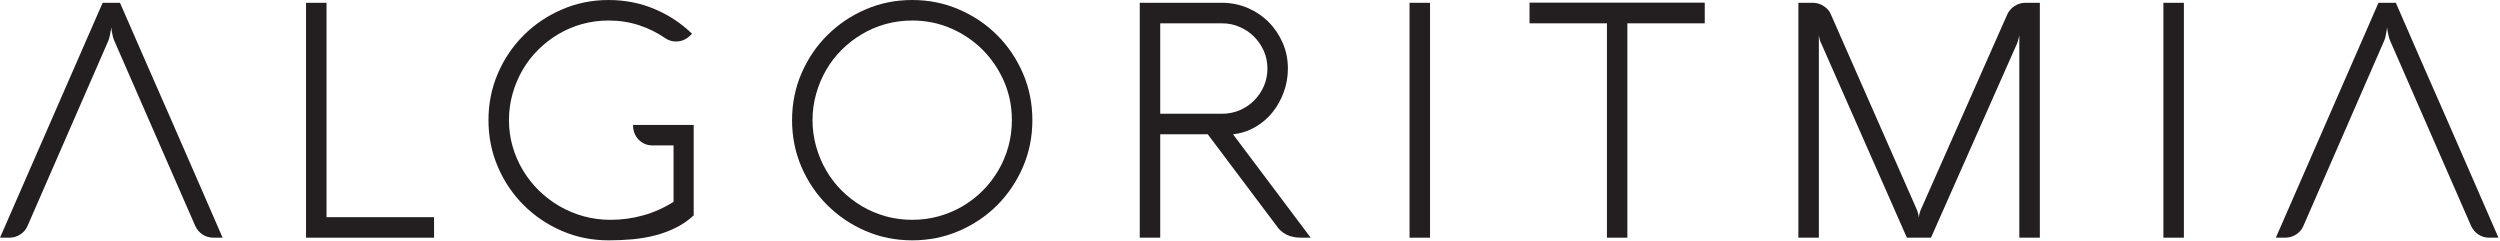
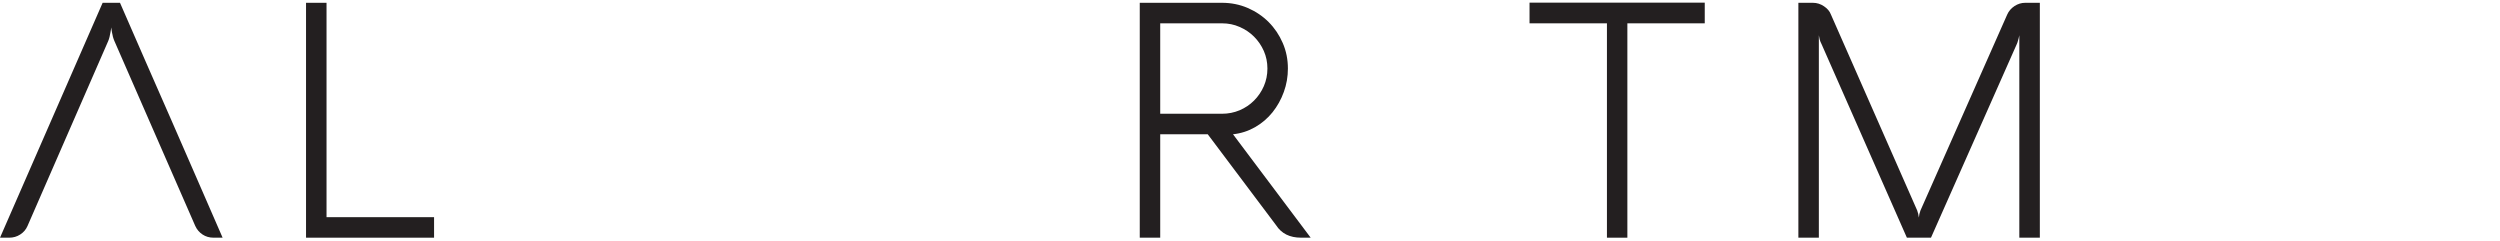
<svg xmlns="http://www.w3.org/2000/svg" height="63" width="653" xml:space="preserve" version="1.1">
  <rect id="backgroundrect" width="100%" height="100%" x="0" y="0" fill="none" stroke="none" />
  <defs id="defs6">
    <clipPath id="clipPath22" clipPathUnits="userSpaceOnUse">
      <path id="path20" d="M 0,498.602 H 682.518 V 0 H 0 Z" />
    </clipPath>
  </defs>
  <g class="currentLayer">
    <title>Layer 1</title>
    <g class="">
      <g id="g12" stroke-width="0" class="">
        <path id="path14" style="fill:#231f20;fill-opacity:1;fill-rule:nonzero;stroke:none" d="M79.936,62.083 V0.732 H85.289 V56.725 H113.378 V62.083 z" stroke-width="0" />
      </g>
      <g id="g24" stroke-width="0" class="">
-         <path id="path26" style="fill:#231f20;fill-opacity:1;fill-rule:nonzero;stroke:none" d="m181.193,32.639 v23.632 c-1.396,1.281 -2.939,2.345 -4.616,3.181 c-1.692,0.848 -3.487,1.516 -5.395,2.021 c-1.919,0.487 -3.901,0.831 -5.957,1.027 c-2.052,0.184 -4.14,0.275 -6.253,0.275 c-4.332,0 -8.396,-0.817 -12.196,-2.457 c-3.797,-1.64 -7.124,-3.887 -9.979,-6.729 c-2.853,-2.84 -5.104,-6.163 -6.744,-9.976 c-1.64,-3.812 -2.465,-7.888 -2.465,-12.223 c0,-4.345 0.825,-8.415 2.465,-12.227 c1.64,-3.801 3.891,-7.131 6.744,-9.971 c2.855,-2.839 6.181,-5.085 9.979,-6.717 c3.8,-1.652 7.864,-2.475 12.196,-2.475 c4.285,0 8.275,0.787 11.971,2.347 c3.701,1.549 6.979,3.709 9.827,6.475 l-0.421,0.389 c-0.551,0.548 -1.127,0.947 -1.739,1.213 c-0.612,0.279 -1.312,0.409 -2.079,0.409 c-0.996,0 -1.911,-0.271 -2.737,-0.851 c-2.113,-1.455 -4.413,-2.591 -6.892,-3.403 c-2.488,-0.813 -5.131,-1.22 -7.929,-1.22 c-2.395,0 -4.705,0.308 -6.912,0.917 c-2.209,0.611 -4.28,1.499 -6.213,2.631 c-1.925,1.149 -3.672,2.503 -5.26,4.071 c-1.585,1.573 -2.944,3.321 -4.073,5.265 c-1.124,1.94 -2.007,4.019 -2.631,6.24 c-0.627,2.209 -0.943,4.503 -0.943,6.905 c0,2.392 0.324,4.696 0.967,6.913 c0.644,2.212 1.544,4.291 2.72,6.233 c1.173,1.933 2.56,3.701 4.175,5.267 c1.612,1.571 3.403,2.925 5.373,4.071 c1.963,1.131 4.068,2.015 6.315,2.627 c2.241,0.611 4.564,0.915 6.956,0.915 c2.968,0 5.839,-0.389 8.605,-1.176 c2.769,-0.775 5.403,-1.952 7.879,-3.527 v-14.728 h-5.431 c-0.8,0 -1.523,-0.143 -2.147,-0.425 c-0.624,-0.295 -1.16,-0.672 -1.596,-1.137 c-0.448,-0.468 -0.796,-1.025 -1.036,-1.648 c-0.241,-0.619 -0.364,-1.28 -0.364,-1.967 l0,-0.168 z" stroke-width="0" />
-       </g>
+         </g>
      <g id="g28" stroke-width="0" class="">
-         <path id="path30" style="fill:#231f20;fill-opacity:1;fill-rule:nonzero;stroke:none" d="m212.234,31.39 c0,2.392 0.316,4.695 0.949,6.913 c0.631,2.212 1.5,4.289 2.631,6.232 c1.125,1.935 2.481,3.703 4.067,5.268 c1.583,1.569 3.339,2.925 5.269,4.069 c1.931,1.132 3.995,2.015 6.204,2.627 c2.215,0.611 4.52,0.916 6.924,0.916 c2.387,0 4.695,-0.305 6.904,-0.916 c2.212,-0.612 4.288,-1.495 6.233,-2.627 c1.943,-1.144 3.696,-2.5 5.269,-4.069 c1.565,-1.565 2.92,-3.333 4.064,-5.268 c1.139,-1.943 2.021,-4.02 2.633,-6.232 c0.609,-2.219 0.917,-4.521 0.917,-6.913 c0,-3.6 -0.679,-6.968 -2.049,-10.135 c-1.379,-3.139 -3.237,-5.893 -5.597,-8.26 c-2.357,-2.345 -5.099,-4.212 -8.256,-5.585 c-3.157,-1.371 -6.533,-2.049 -10.119,-2.049 c-2.404,0 -4.709,0.308 -6.924,0.917 C229.145,6.887 227.081,7.775 225.15,8.909 C223.22,10.058 221.464,11.411 219.881,12.978 C218.296,14.551 216.94,16.301 215.814,18.245 C214.684,20.185 213.814,22.262 213.184,24.483 C212.55,26.694 212.234,28.986 212.234,31.39 m-5.348,0 c0,-4.347 0.821,-8.416 2.459,-12.228 c1.649,-3.8 3.891,-7.131 6.753,-9.969 c2.857,-2.839 6.172,-5.087 9.967,-6.719 c3.807,-1.652 7.864,-2.473 12.213,-2.473 c4.332,0 8.405,0.821 12.211,2.473 c3.807,1.632 7.145,3.88 9.979,6.719 c2.836,2.839 5.077,6.169 6.727,9.969 C268.834,22.974 269.656,27.043 269.656,31.39 c0,4.335 -0.821,8.411 -2.461,12.223 c-1.649,3.812 -3.891,7.136 -6.727,9.975 c-2.833,2.843 -6.172,5.091 -9.979,6.729 c-3.805,1.641 -7.879,2.457 -12.211,2.457 c-4.349,0 -8.407,-0.816 -12.213,-2.457 c-3.795,-1.639 -7.109,-3.887 -9.967,-6.729 c-2.863,-2.839 -5.104,-6.163 -6.753,-9.975 c-1.637,-3.812 -2.459,-7.888 -2.459,-12.223 " stroke-width="0" />
-       </g>
+         </g>
      <g id="g32" stroke-width="0" class="">
        <path id="path34" style="fill:#231f20;fill-opacity:1;fill-rule:nonzero;stroke:none" d="m303.049,6.092 v23.62 h16.141 c1.632,0 3.168,-0.308 4.605,-0.912 c1.443,-0.619 2.693,-1.455 3.765,-2.533 c1.071,-1.069 1.924,-2.32 2.556,-3.765 c0.621,-1.437 0.935,-2.973 0.935,-4.603 c0,-1.628 -0.313,-3.149 -0.935,-4.577 c-0.632,-1.424 -1.485,-2.671 -2.556,-3.745 c-1.072,-1.073 -2.323,-1.916 -3.765,-2.54 C322.358,6.399 320.822,6.092 319.19,6.092 zM303.049,62.083 H297.704 V0.732 h21.487 c2.399,0 4.635,0.453 6.724,1.353 c2.081,0.9 3.901,2.125 5.457,3.681 c1.556,1.563 2.781,3.38 3.68,5.461 c0.9,2.075 1.348,4.299 1.348,6.671 c0,2.116 -0.349,4.159 -1.063,6.123 c-0.715,1.984 -1.707,3.743 -2.955,5.311 c-1.267,1.571 -2.777,2.865 -4.547,3.881 c-1.764,1.011 -3.695,1.635 -5.773,1.861 l20.288,27.008 h-2.52 c-2.944,0 -5.109,-1.079 -6.508,-3.245 L315.466,35.075 H303.049 z" stroke-width="0" />
      </g>
-       <path id="path36" style="fill:#231f20;fill-opacity:1;fill-rule:nonzero;stroke:none" d="m373.525,62.083 h-5.353 v-61.351 h5.353 z" stroke-width="0" class="" />
      <g id="g38" stroke-width="0" class="">
        <path id="path40" style="fill:#231f20;fill-opacity:1;fill-rule:nonzero;stroke:none" d="M399.514,6.092 V0.692 H445.28 V6.092 H425.069 v55.991 h-5.337 l0,-55.991 z" stroke-width="0" />
      </g>
      <g id="g42" stroke-width="0" class="">
        <path id="path44" style="fill:#231f20;fill-opacity:1;fill-rule:nonzero;stroke:none" d="m532.806,62.083 h-5.36 v-52.872 c-0.052,0.347 -0.127,0.632 -0.197,0.871 c-0.069,0.247 -0.133,0.499 -0.215,0.751 c-0.064,0.265 -0.151,0.473 -0.232,0.648 L504.373,62.083 h-6.295 l-22.308,-50.603 c-0.204,-0.371 -0.355,-0.777 -0.483,-1.219 c-0.104,-0.441 -0.179,-0.793 -0.203,-1.051 V62.083 h-5.348 v-61.351 h3.797 c1.04,0 1.997,0.303 2.892,0.907 c0.9,0.595 1.504,1.32 1.823,2.177 L500.773,54.979 c0.111,0.311 0.208,0.621 0.272,0.917 c0.075,0.313 0.128,0.619 0.157,0.929 c0.028,-0.311 0.08,-0.616 0.144,-0.929 c0.076,-0.296 0.169,-0.607 0.279,-0.917 L524.277,3.816 c0.4,-0.915 1.039,-1.652 1.909,-2.229 c0.871,-0.569 1.801,-0.855 2.793,-0.855 H532.806 z" stroke-width="0" />
      </g>
-       <path id="path46" style="fill:#231f20;fill-opacity:1;fill-rule:nonzero;stroke:none" d="m570.431,62.083 h-5.353 v-61.351 h5.353 z" stroke-width="0" class="" />
      <g id="g48" stroke-width="0" class="">
        <path id="path50" style="fill:#231f20;fill-opacity:1;fill-rule:nonzero;stroke:none" d="m51.447,46.705 c-2.212,-5.101 -4.436,-10.195 -6.657,-15.251 c-2.229,-5.065 -4.461,-10.159 -6.697,-15.26 c-2.249,-5.115 -4.503,-10.259 -6.749,-15.461 h-4.537 l-26.805,61.349 h2.397 c1.063,0 2.019,-0.272 2.889,-0.836 c0.861,-0.555 1.509,-1.3 1.904,-2.236 l21.075,-48.296 c0.136,-0.315 0.259,-0.687 0.353,-1.095 c0.103,-0.413 0.187,-0.811 0.239,-1.179 c0.084,-0.428 0.16,-0.855 0.217,-1.28 c0.029,0.425 0.084,0.852 0.172,1.28 c0.055,0.368 0.141,0.765 0.252,1.179 c0.113,0.408 0.244,0.78 0.384,1.095 L50.997,59.01 c0.423,0.936 1.061,1.681 1.895,2.236 c0.852,0.564 1.797,0.836 2.852,0.836 h2.4 C55.889,56.921 53.653,51.79 51.447,46.705 " stroke-width="0" />
      </g>
      <g id="g52" stroke-width="0" class="">
-         <path id="path54" style="fill:#231f20;fill-opacity:1;fill-rule:nonzero;stroke:none" d="m645.897,46.705 c-2.207,-5.101 -4.431,-10.195 -6.66,-15.251 c-2.224,-5.065 -4.465,-10.159 -6.701,-15.26 c-2.235,-5.115 -4.488,-10.259 -6.74,-15.461 h-4.536 l-26.808,61.349 h2.404 c1.052,0 2.009,-0.272 2.887,-0.836 c0.871,-0.555 1.504,-1.3 1.904,-2.236 l21.065,-48.296 c0.14,-0.315 0.261,-0.687 0.367,-1.095 c0.097,-0.413 0.168,-0.811 0.225,-1.179 c0.093,-0.428 0.169,-0.855 0.215,-1.28 c0.035,0.425 0.087,0.852 0.175,1.28 c0.059,0.368 0.145,0.765 0.261,1.179 c0.116,0.408 0.239,0.78 0.377,1.095 L645.449,59.01 c0.429,0.936 1.069,1.681 1.905,2.236 c0.841,0.564 1.788,0.836 2.845,0.836 H652.597 C650.344,56.921 648.103,51.79 645.897,46.705 " stroke-width="0" />
-       </g>
+         </g>
    </g>
  </g>
</svg>